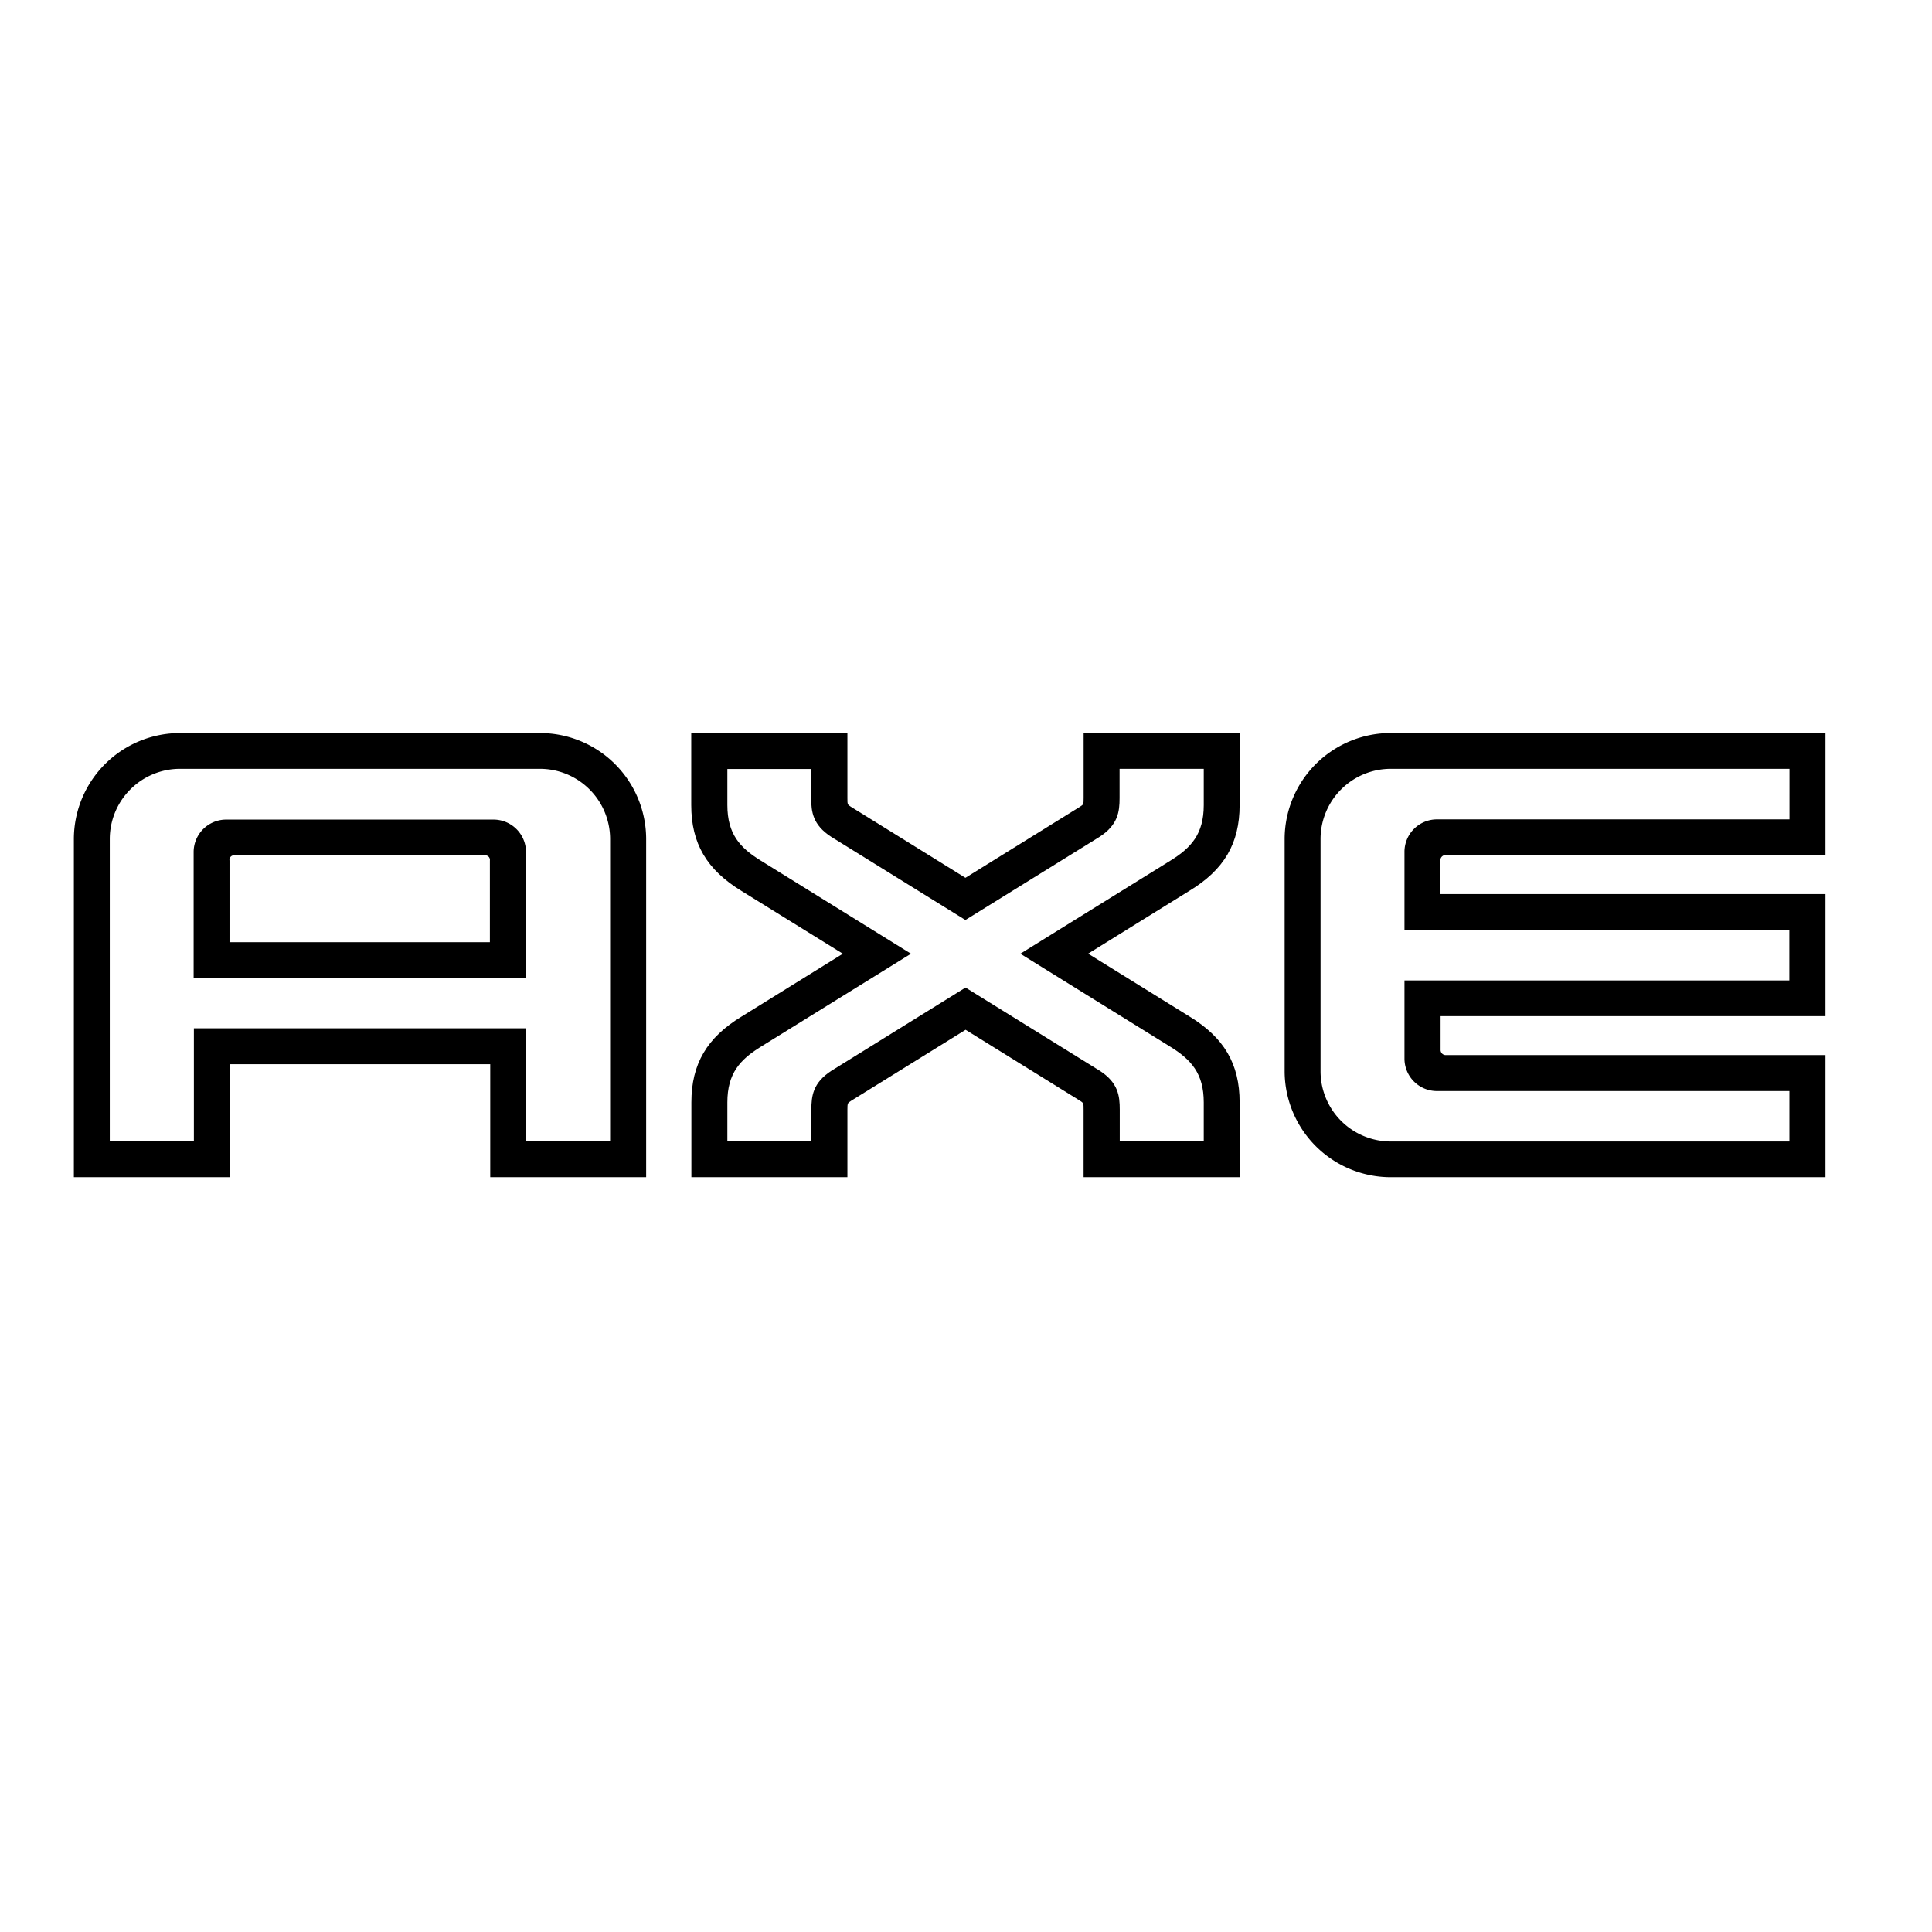
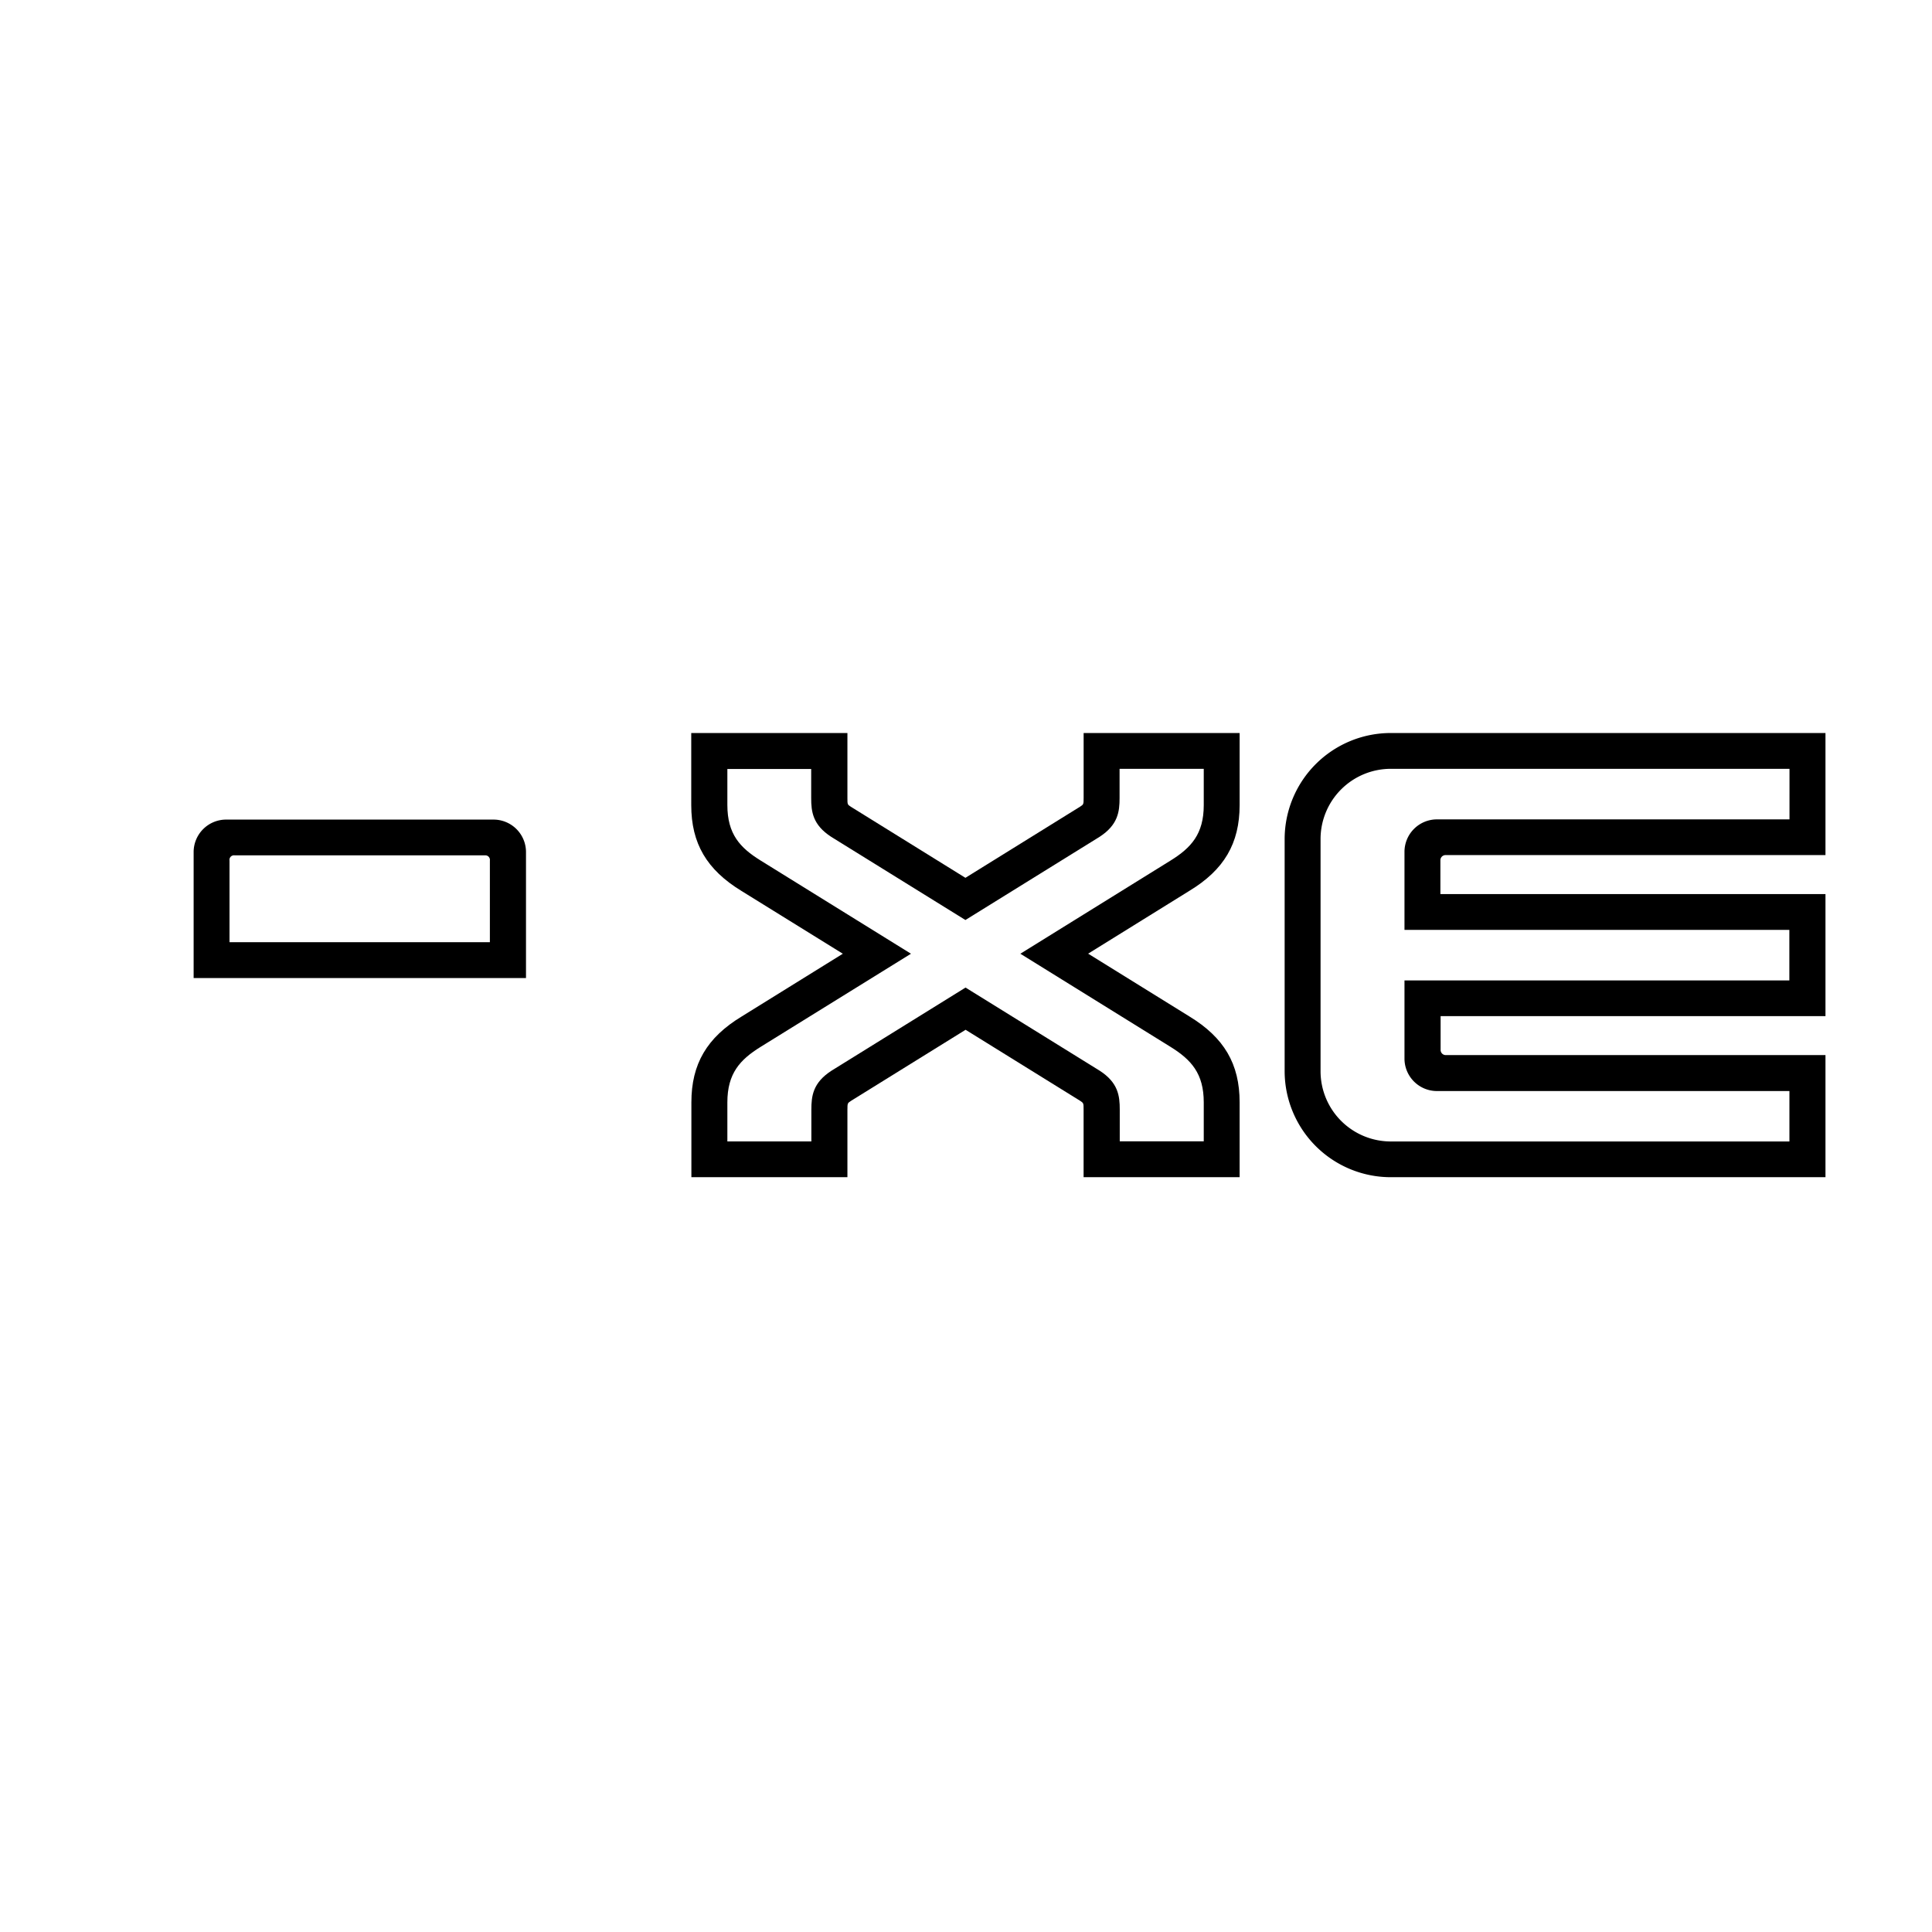
<svg xmlns="http://www.w3.org/2000/svg" id="Layer_1" data-name="Layer 1" viewBox="0 0 547.17 547.17">
  <title>Artboard 2</title>
  <path d="M517,333.4h-123a30.07,30.07,0,0,1-30.17-29.9v-66a30.07,30.07,0,0,1,30.17-29.9H517v34.57H409.42a1.46,1.46,0,0,0-1.48,1.45v9.59H517v34.57h-109v9.59a1.46,1.46,0,0,0,1.48,1.45H517V333.4m-123-115.66a19.9,19.9,0,0,0-20,19.77v66a19.9,19.9,0,0,0,20,19.77H506.79V309H407a9.2,9.2,0,0,1-9.23-9.15V277.67h109V263.35h-109V241.21a9.2,9.2,0,0,1,9.23-9.15h99.81V217.74H393.94" />
  <path d="M149,277H54.84V241.28a9.21,9.21,0,0,1,9.24-9.16h75.67a9.2,9.2,0,0,1,9.22,9.16V277M66.48,242.25A1.29,1.29,0,0,0,65,243.73v23.12h73.74V243.73a1.3,1.3,0,0,0-1.45-1.48H66.48" />
-   <path d="M183,333.4H138.84v-32H65.1v32H20.92V237.51a30.07,30.07,0,0,1,30.17-29.9H152.86A30.06,30.06,0,0,1,183,237.51V333.4M54.91,291.23H149v32h23.79V237.51a19.9,19.9,0,0,0-20-19.77H51.09a19.9,19.9,0,0,0-20,19.77v85.76H54.91v-32" />
  <path d="M351.07,333.4H306.89V314.26c0-1.83,0-1.85-1-2.51l-32.42-20.1L241,311.79c-.94.62-1,.63-1,2.47V333.4H195.81V312.2c0-10.86,4.4-18.36,14.28-24.34l28.61-17.75L210,252.33c-9.83-6-14.23-13.45-14.23-24.31V207.61H240V226c0,1.84,0,1.85,1,2.5l32.42,20.11,32.48-20.15c.95-.62,1-.63,1-2.46V207.61h44.18V228c0,10.86-4.4,18.36-14.28,24.33l-28.62,17.76,28.66,17.77c9.85,6,14.24,13.47,14.24,24.32v21.2m-77.63-53.69,38,23.55c5.25,3.39,5.68,7.14,5.68,11v9h23.79V312.2c0-8.21-3.59-12.09-9.39-15.7l-42.55-26.39,42.54-26.39c5.8-3.6,9.4-7.48,9.4-15.7V217.74H317.08V226c0,3.86-.43,7.6-5.66,11l-38,23.56-38-23.55c-5.25-3.4-5.68-7.14-5.68-11v-8.22H206V228c0,8.22,3.59,12.1,9.4,15.7L258,270.11,215.4,296.5c-5.81,3.61-9.4,7.5-9.4,15.7v11.07h23.79v-9c0-3.86.43-7.6,5.65-11l38-23.57" />
</svg>